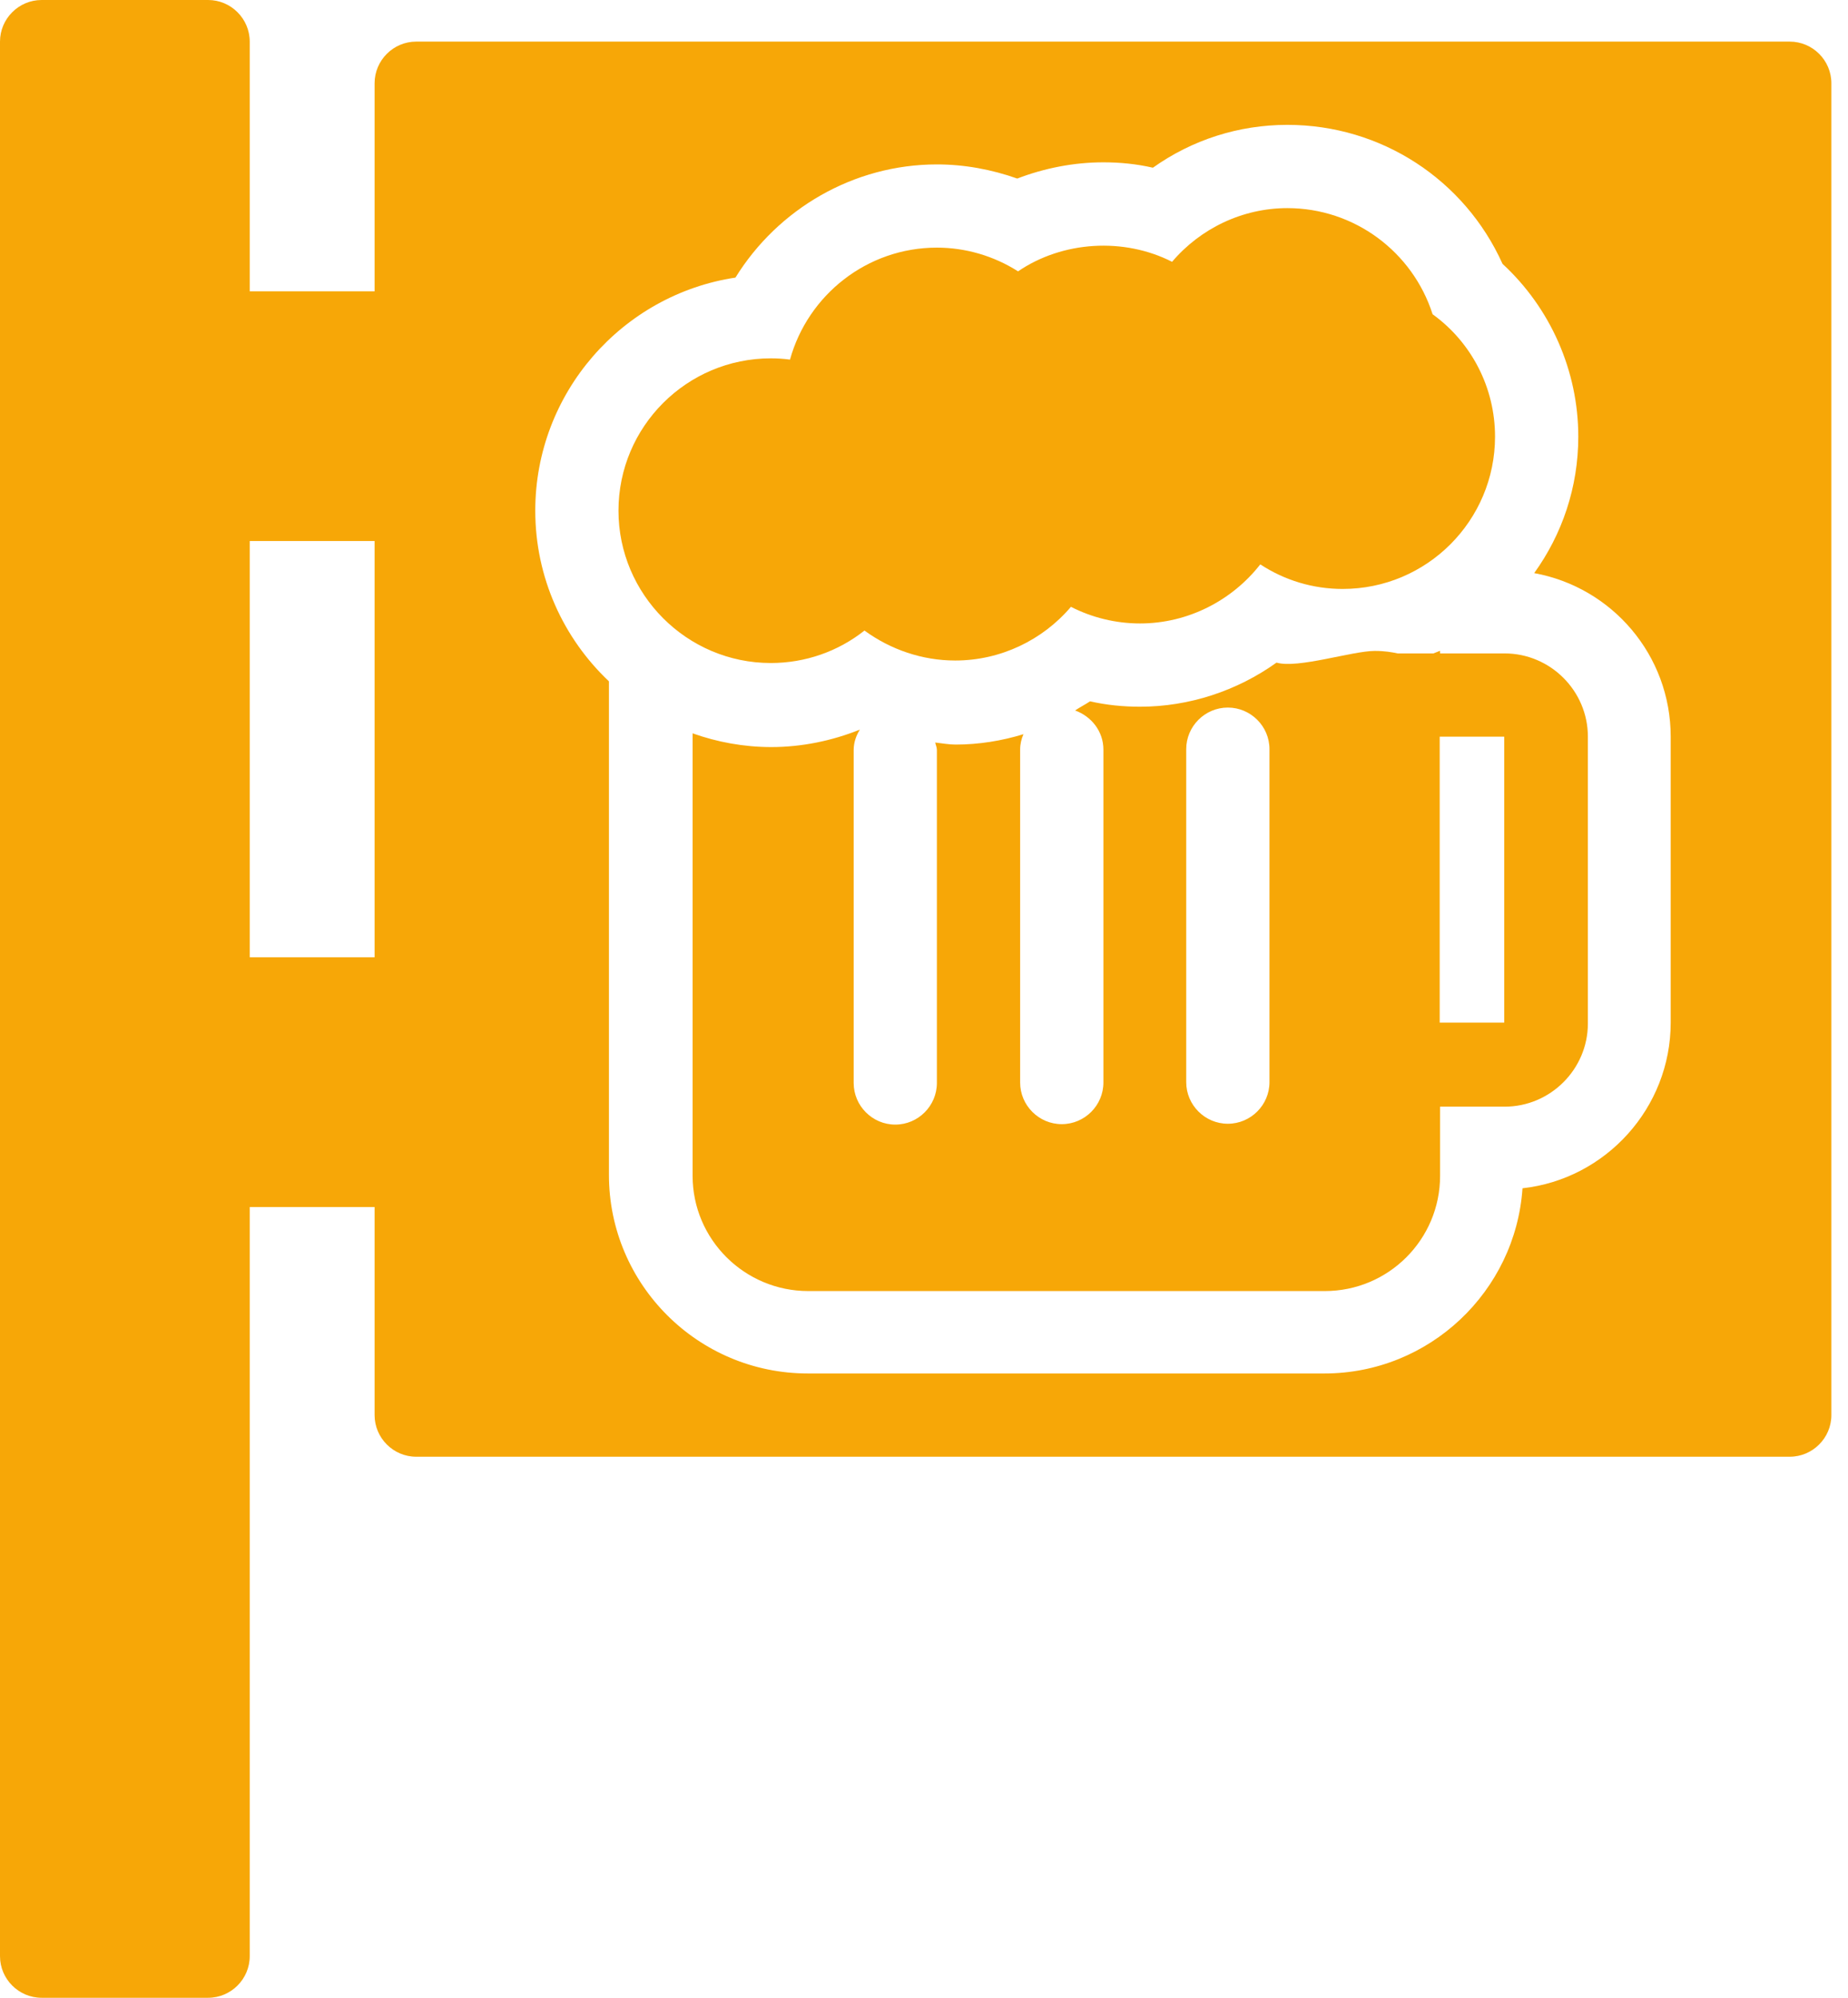
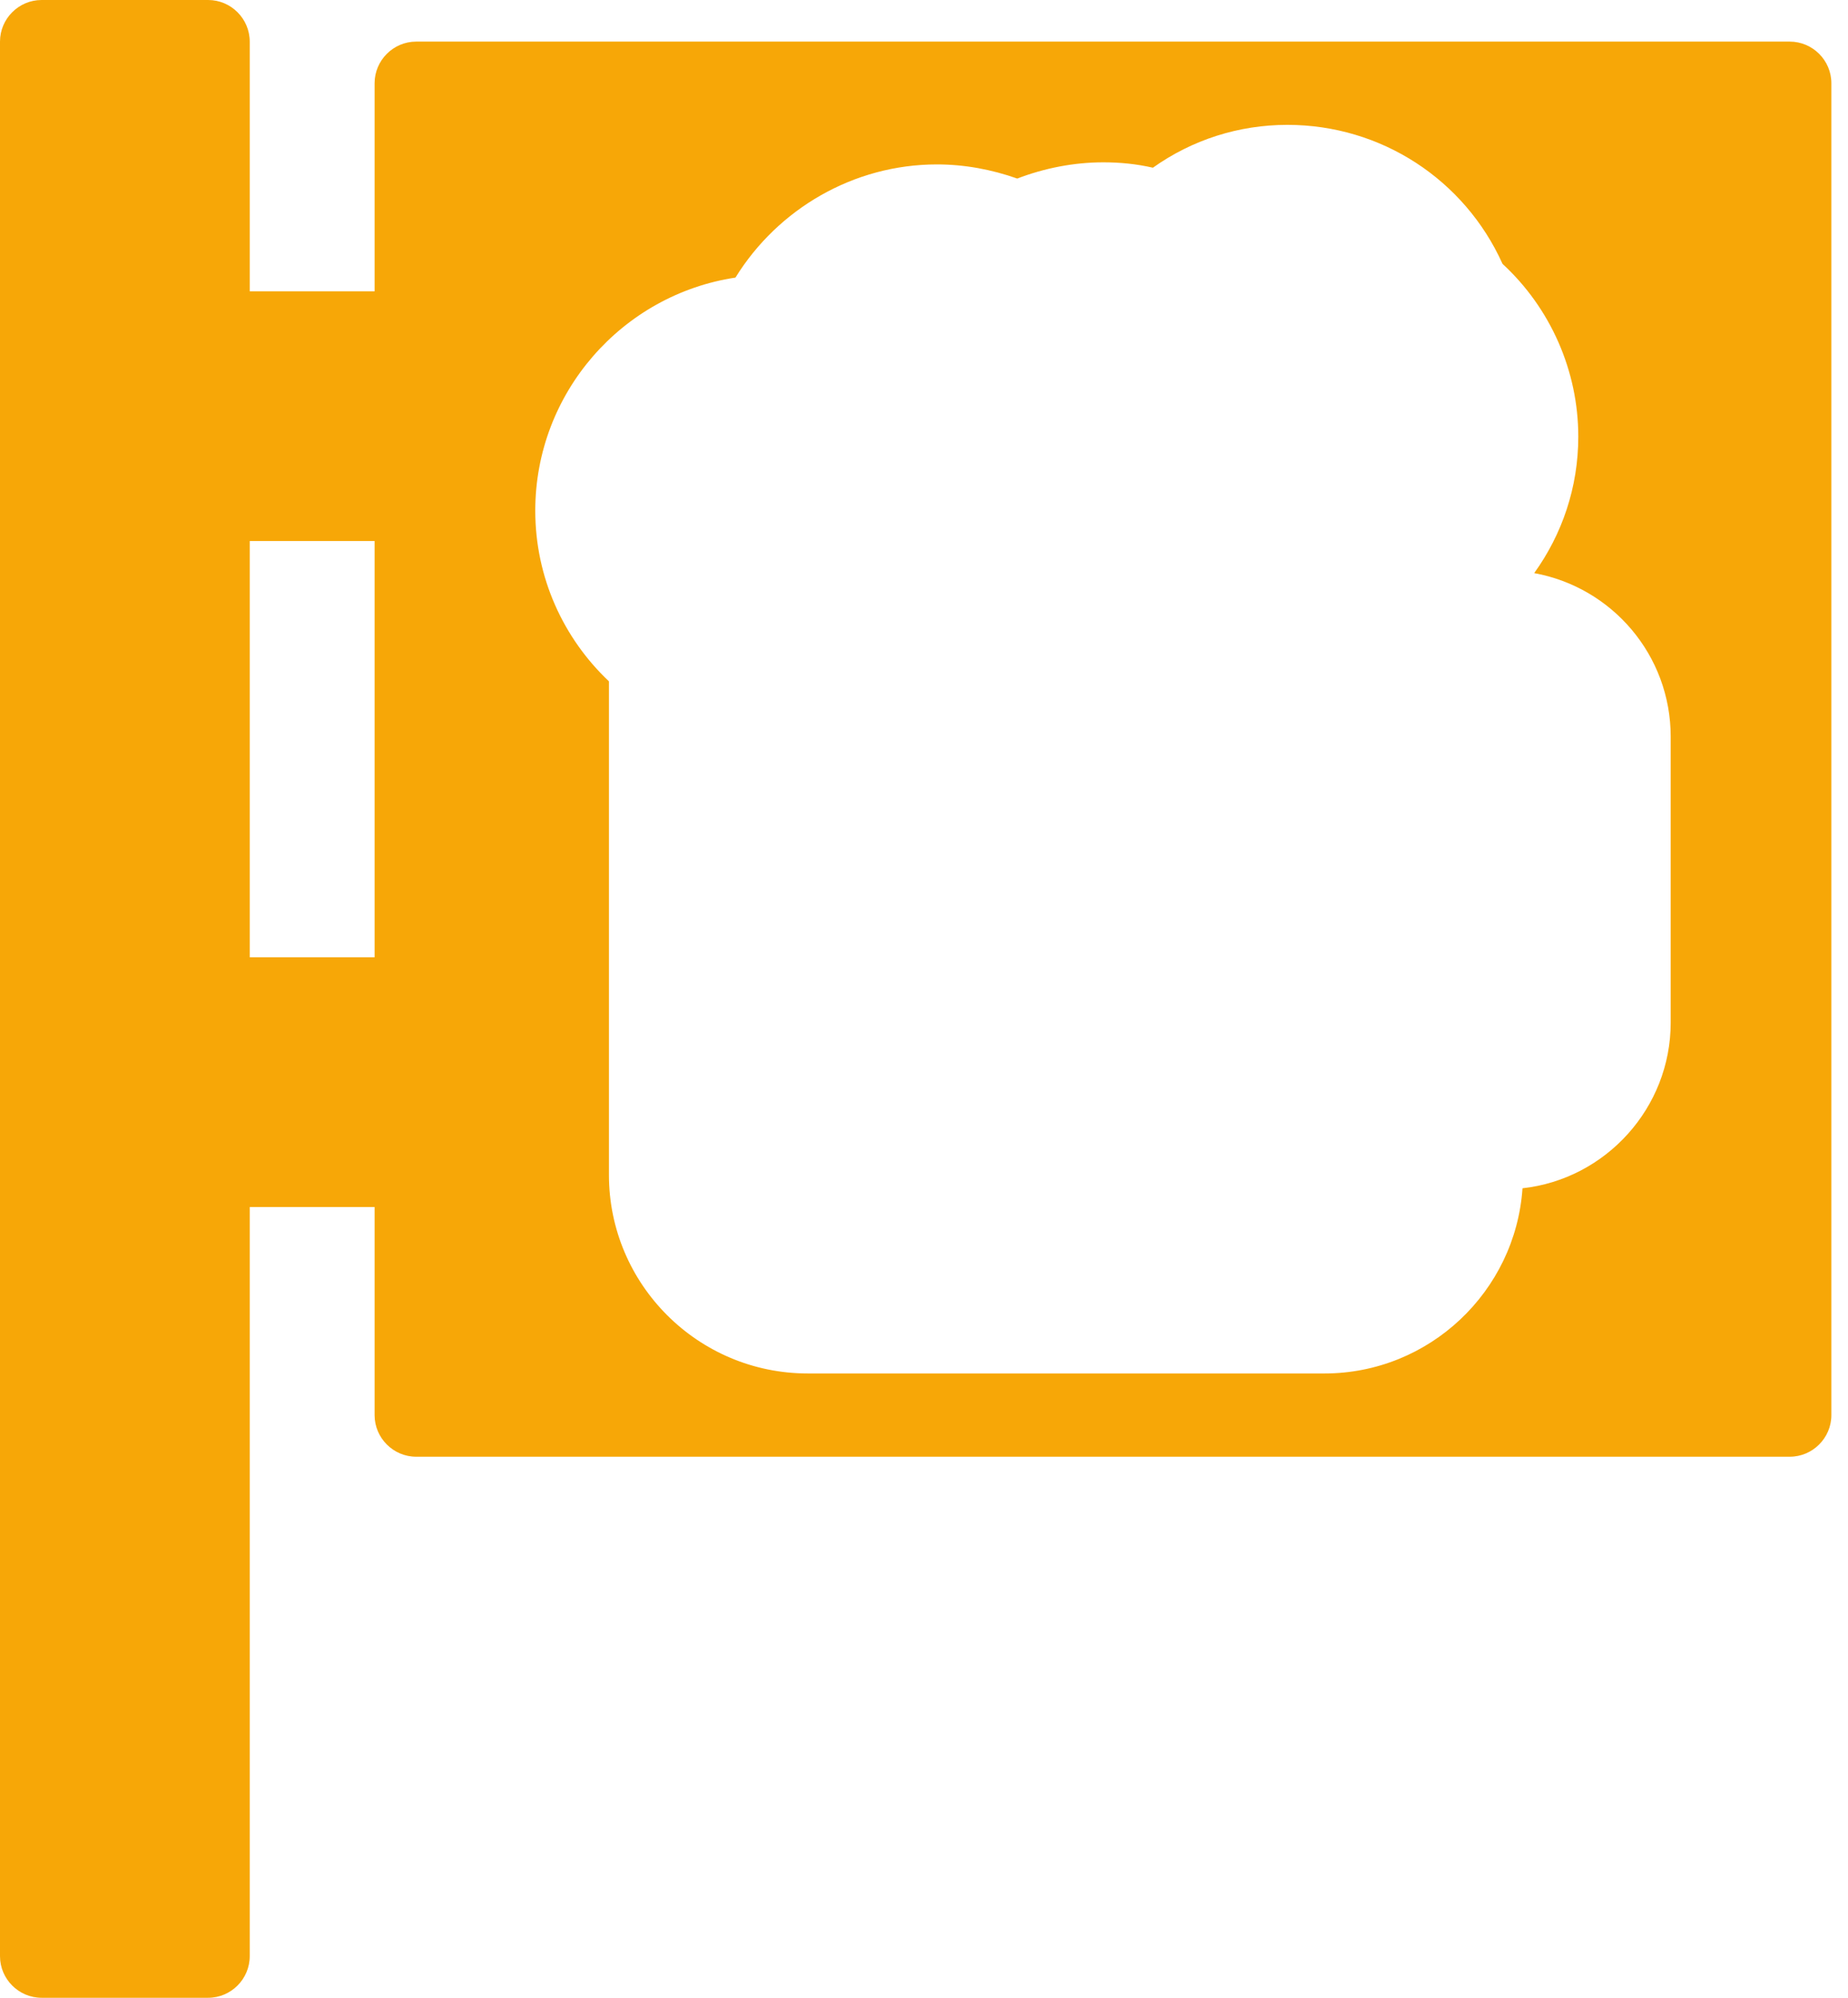
<svg xmlns="http://www.w3.org/2000/svg" width="37" height="40" viewBox="0 0 37 40" fill="none">
  <path d="M0.833 40H4.167C4.625 40 5 39.625 5 39.167V24.167H7.5V28.333C7.5 28.792 7.875 29.167 8.333 29.167H35.833C36.292 29.167 36.667 28.792 36.667 28.333V1.667C36.667 1.208 36.292 0.833 35.833 0.833H8.333C7.875 0.833 7.5 1.208 7.5 1.667V5.833H5V0.833C5 0.375 4.625 0 4.167 0H0.833C0.375 0 0 0.375 0 0.833V39.167C0 39.625 0.375 40 0.833 40ZM14.725 5.558C15.575 4.183 17.092 3.292 18.758 3.292C19.308 3.292 19.85 3.392 20.367 3.575C20.908 3.367 21.5 3.25 22.092 3.25C22.425 3.25 22.758 3.283 23.083 3.358C23.867 2.8 24.8 2.5 25.775 2.5C27.658 2.5 29.325 3.6 30.083 5.283C31.042 6.167 31.6 7.425 31.6 8.742C31.6 9.758 31.275 10.7 30.717 11.475C32.275 11.758 33.45 13.117 33.45 14.75V20.475C33.45 22.183 32.15 23.608 30.483 23.792C30.342 25.858 28.617 27.5 26.517 27.5H16.175C13.975 27.5 12.192 25.717 12.192 23.525V13.642C11.283 12.783 10.717 11.567 10.717 10.225C10.717 7.867 12.458 5.9 14.725 5.558ZM7.5 10.833V19.167H5V10.833H7.5Z" fill="#F7A707" />
-   <path d="M28.825 13.033C28.783 13.05 28.742 13.067 28.7 13.083H27.992C27.992 13.083 27.992 13.083 27.983 13.083C27.867 13.058 27.725 13.033 27.525 13.033C27.075 13.033 25.983 13.392 25.558 13.267C24.767 13.833 23.808 14.15 22.825 14.15C22.492 14.15 22.15 14.117 21.825 14.042C21.725 14.108 21.625 14.158 21.525 14.225C21.85 14.342 22.092 14.642 22.092 15.008V21.675C22.092 22.133 21.717 22.508 21.258 22.508C20.8 22.508 20.425 22.133 20.425 21.675V15.008C20.425 14.9 20.45 14.792 20.492 14.7C20.058 14.833 19.6 14.908 19.133 14.908C19 14.908 18.867 14.883 18.725 14.867C18.733 14.917 18.758 14.958 18.758 15.017V21.683C18.758 22.142 18.383 22.517 17.925 22.517C17.467 22.517 17.092 22.142 17.092 21.683V15.017C17.092 14.867 17.142 14.725 17.217 14.608C16.658 14.833 16.05 14.958 15.442 14.958C14.892 14.958 14.358 14.858 13.867 14.683V23.542C13.867 24.817 14.908 25.85 16.183 25.85H26.525C27.8 25.85 28.833 24.817 28.833 23.542V22.158H30.125C31.042 22.158 31.792 21.408 31.792 20.492V14.75C31.792 13.833 31.042 13.083 30.125 13.083H28.833V13.033H28.825ZM25.417 21.667C25.417 22.125 25.042 22.5 24.583 22.5C24.125 22.5 23.75 22.125 23.75 21.667V15C23.75 14.542 24.125 14.167 24.583 14.167C25.042 14.167 25.417 14.542 25.417 15V21.667ZM28.825 14.75H30.117V20.475H28.825V14.75Z" fill="#F7A707" />
-   <path d="M15.433 13.275C16.125 13.275 16.783 13.042 17.308 12.625C17.833 13.008 18.467 13.225 19.125 13.225C20.033 13.225 20.875 12.817 21.442 12.15C21.867 12.367 22.342 12.483 22.825 12.483C23.783 12.483 24.667 12.025 25.233 11.3C25.717 11.617 26.283 11.792 26.883 11.792C28.567 11.792 29.933 10.425 29.933 8.742C29.933 7.767 29.467 6.858 28.683 6.292C28.283 5.042 27.117 4.167 25.775 4.167C24.875 4.167 24.033 4.575 23.467 5.242C22.5 4.75 21.275 4.825 20.383 5.433C19.9 5.125 19.333 4.958 18.758 4.958C17.358 4.958 16.175 5.908 15.817 7.2C15.692 7.183 15.558 7.175 15.433 7.175C13.75 7.175 12.383 8.542 12.383 10.225C12.383 11.9 13.75 13.275 15.433 13.275Z" fill="#F7A707" />
</svg>